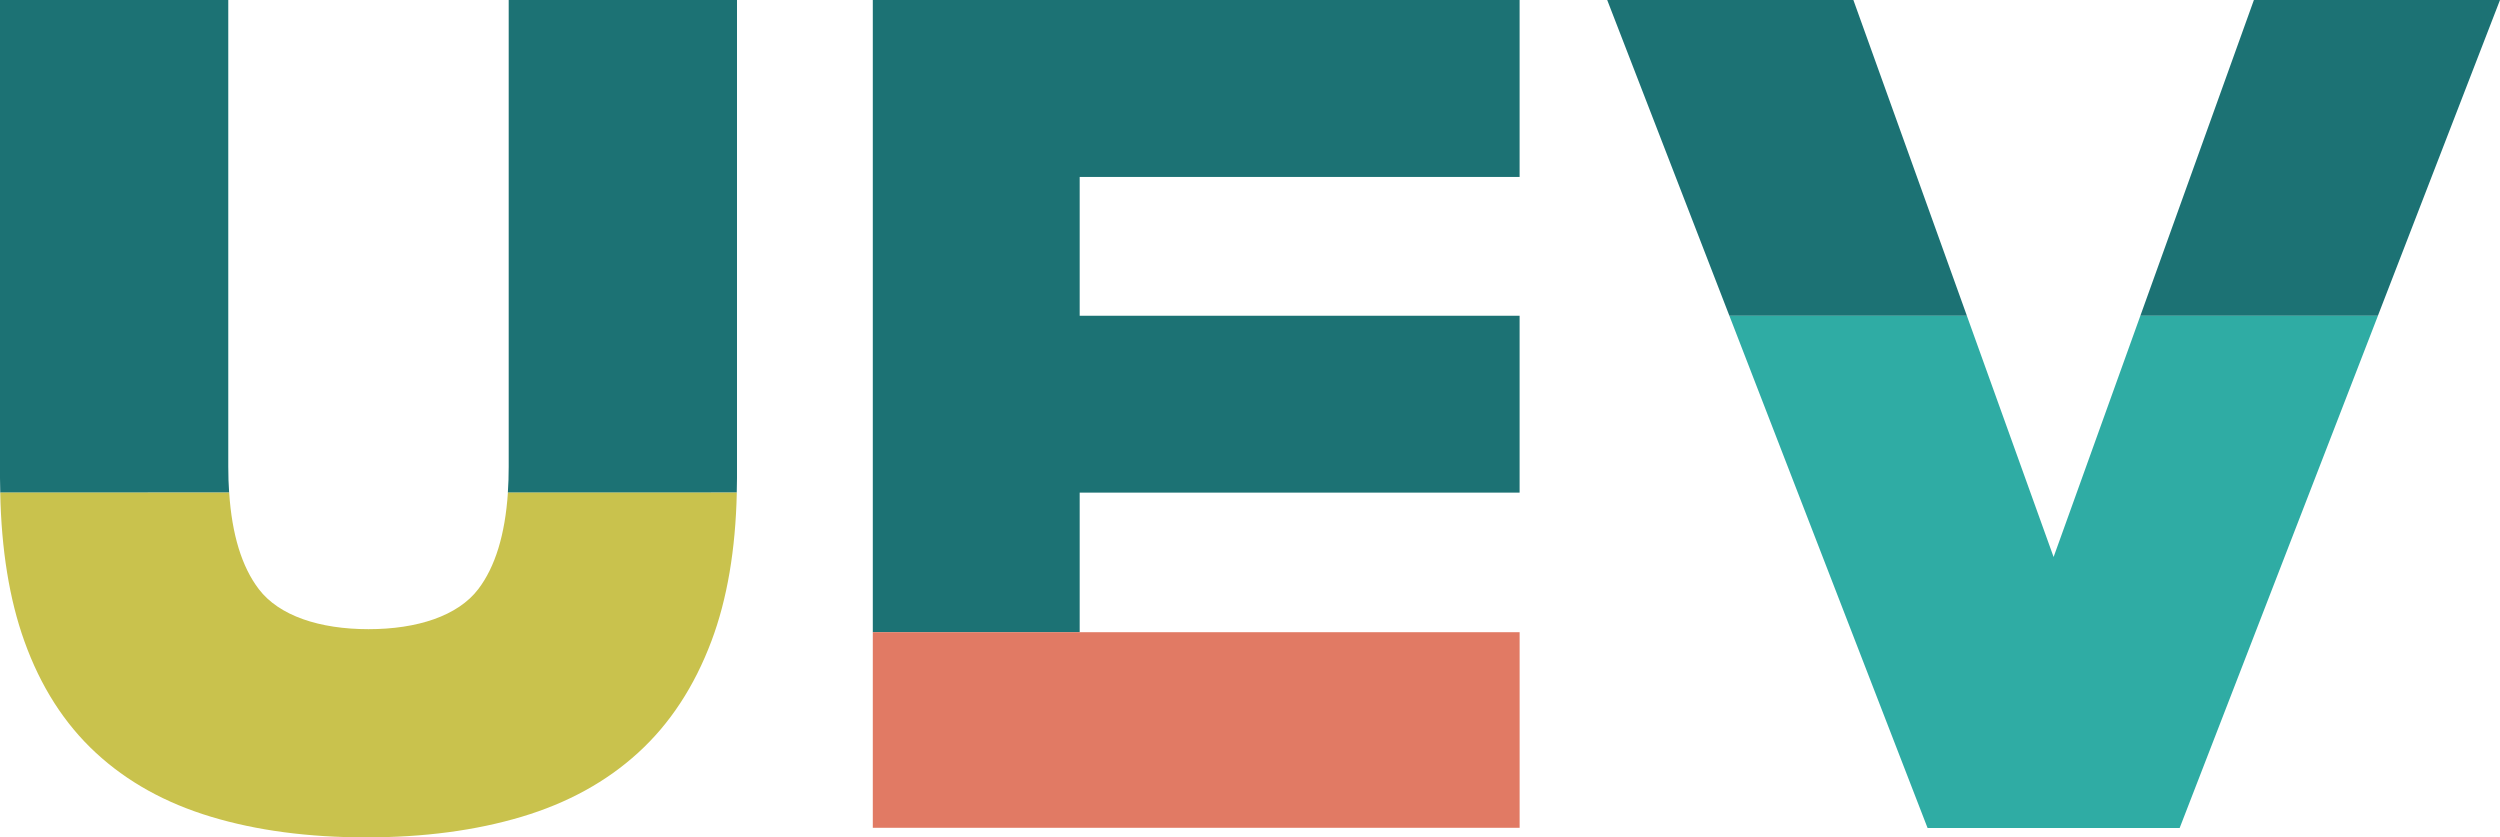
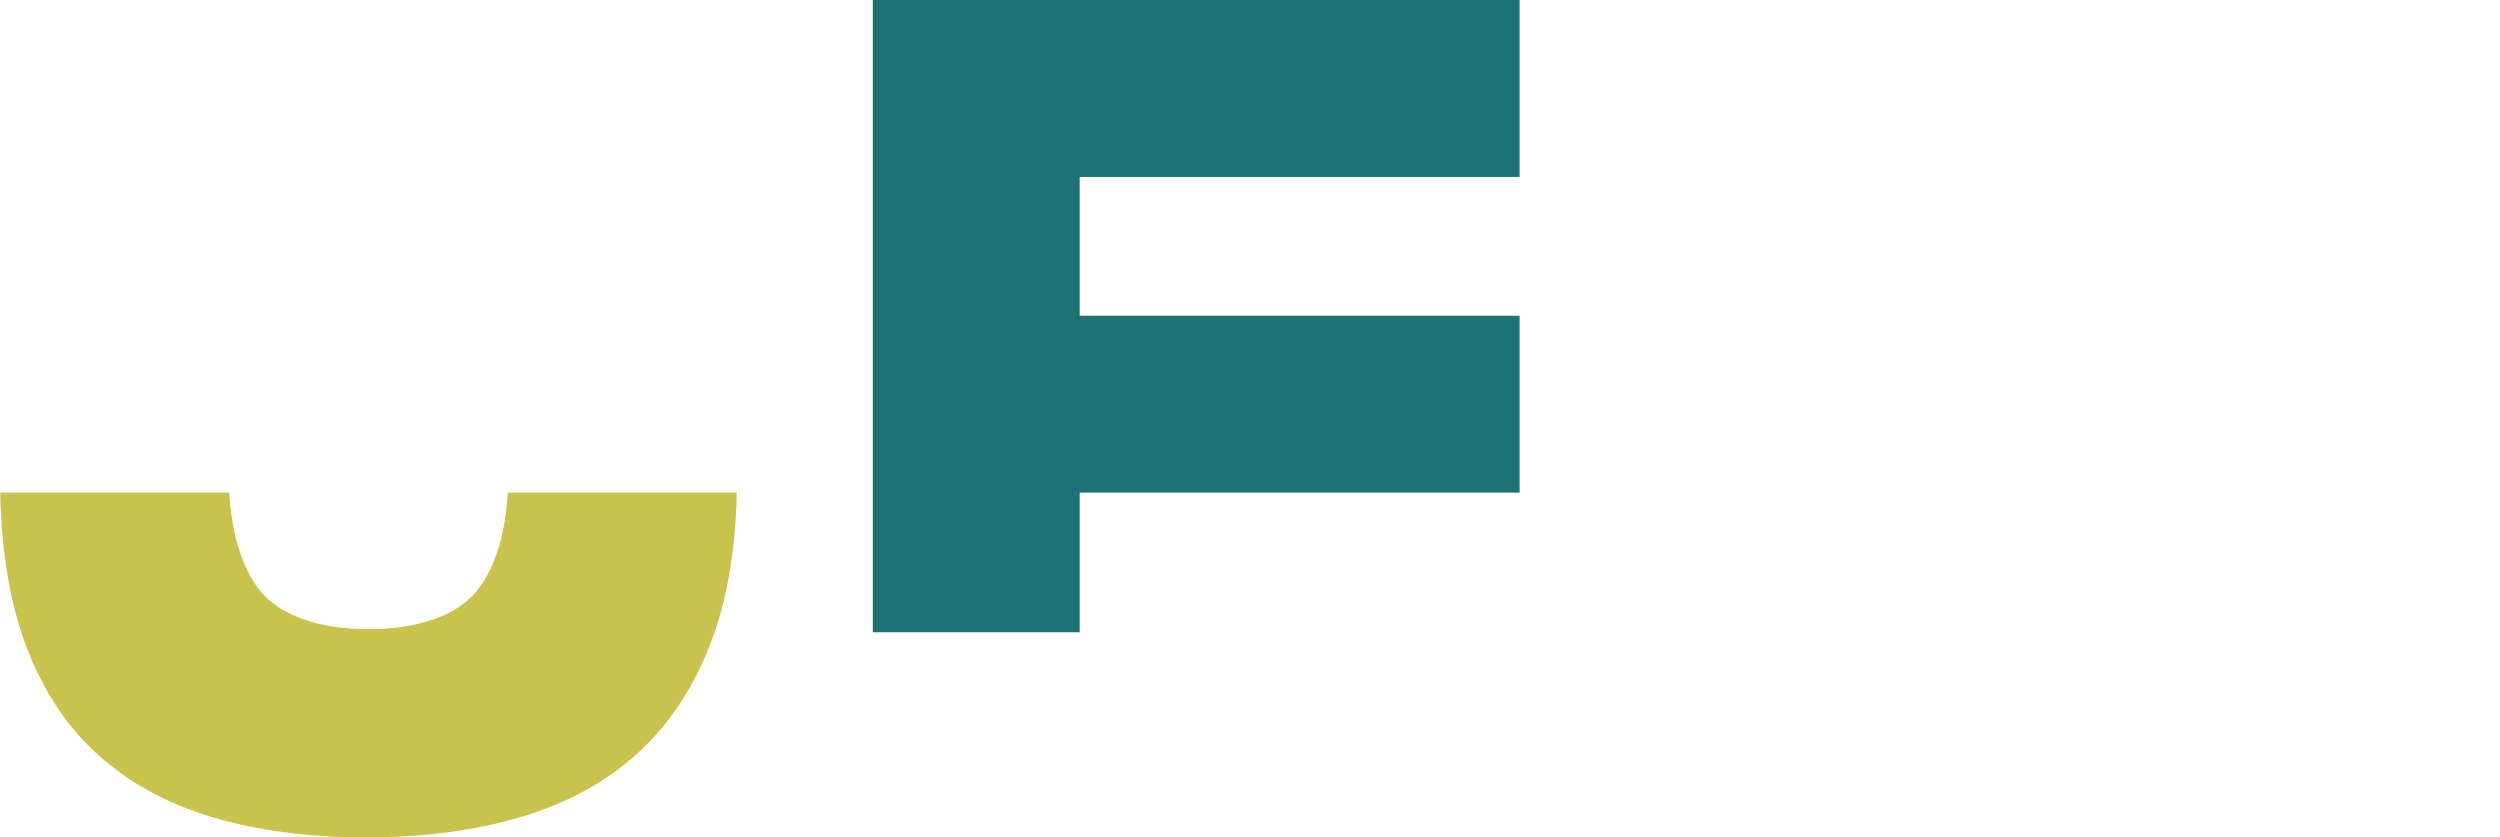
<svg xmlns="http://www.w3.org/2000/svg" viewBox="0 0 100 33.495">
  <path class="st0" fill="#1c7274" d="M60.784 12.63H43.187V7.078h17.597V0H34.912v25.29h8.275v-5.585h17.597z" />
-   <path class="st1" fill="#e17a64" d="M34.912 25.289h25.873v7.824H34.912z" />
-   <path class="st0" d="M29.47 19.705c.005-.192.01-.382.01-.579V0h-9.132v18.671c0 .362-.011.705-.034 1.037zM9.165 19.705c-.023-.33-.034-.675-.034-1.036V0H0v19.126c0 .197.005.387.01.58z" fill="#1c7274" />
  <path class="st2" d="M20.316 19.705c-.112 1.68-.506 2.968-1.185 3.86-.815 1.07-2.438 1.602-4.39 1.602s-3.576-.533-4.389-1.602c-.68-.892-1.075-2.18-1.185-3.86H.009c.045 2.284.366 4.268.965 5.94.65 1.815 1.602 3.303 2.856 4.463 1.252 1.16 2.79 2.014 4.614 2.563 1.821.55 3.888.824 6.199.824s4.385-.275 6.222-.824 3.392-1.403 4.662-2.563c1.27-1.158 2.245-2.645 2.929-4.462.63-1.673.966-3.657 1.016-5.941z" fill="#c9c24d" />
  <g>
-     <path class="st0" fill="#1c7274" d="M100 0h-9.844l-4.542 12.632h9.501zM74.135 0h-9.847l4.888 12.632h9.5z" />
-     <path class="st3" fill="#2faca4" d="M82.144 33.12h5.042l7.93-20.488h-9.502l-3.47 9.648-3.469-9.648h-9.499l7.927 20.488z" />
-   </g>
+     </g>
</svg>